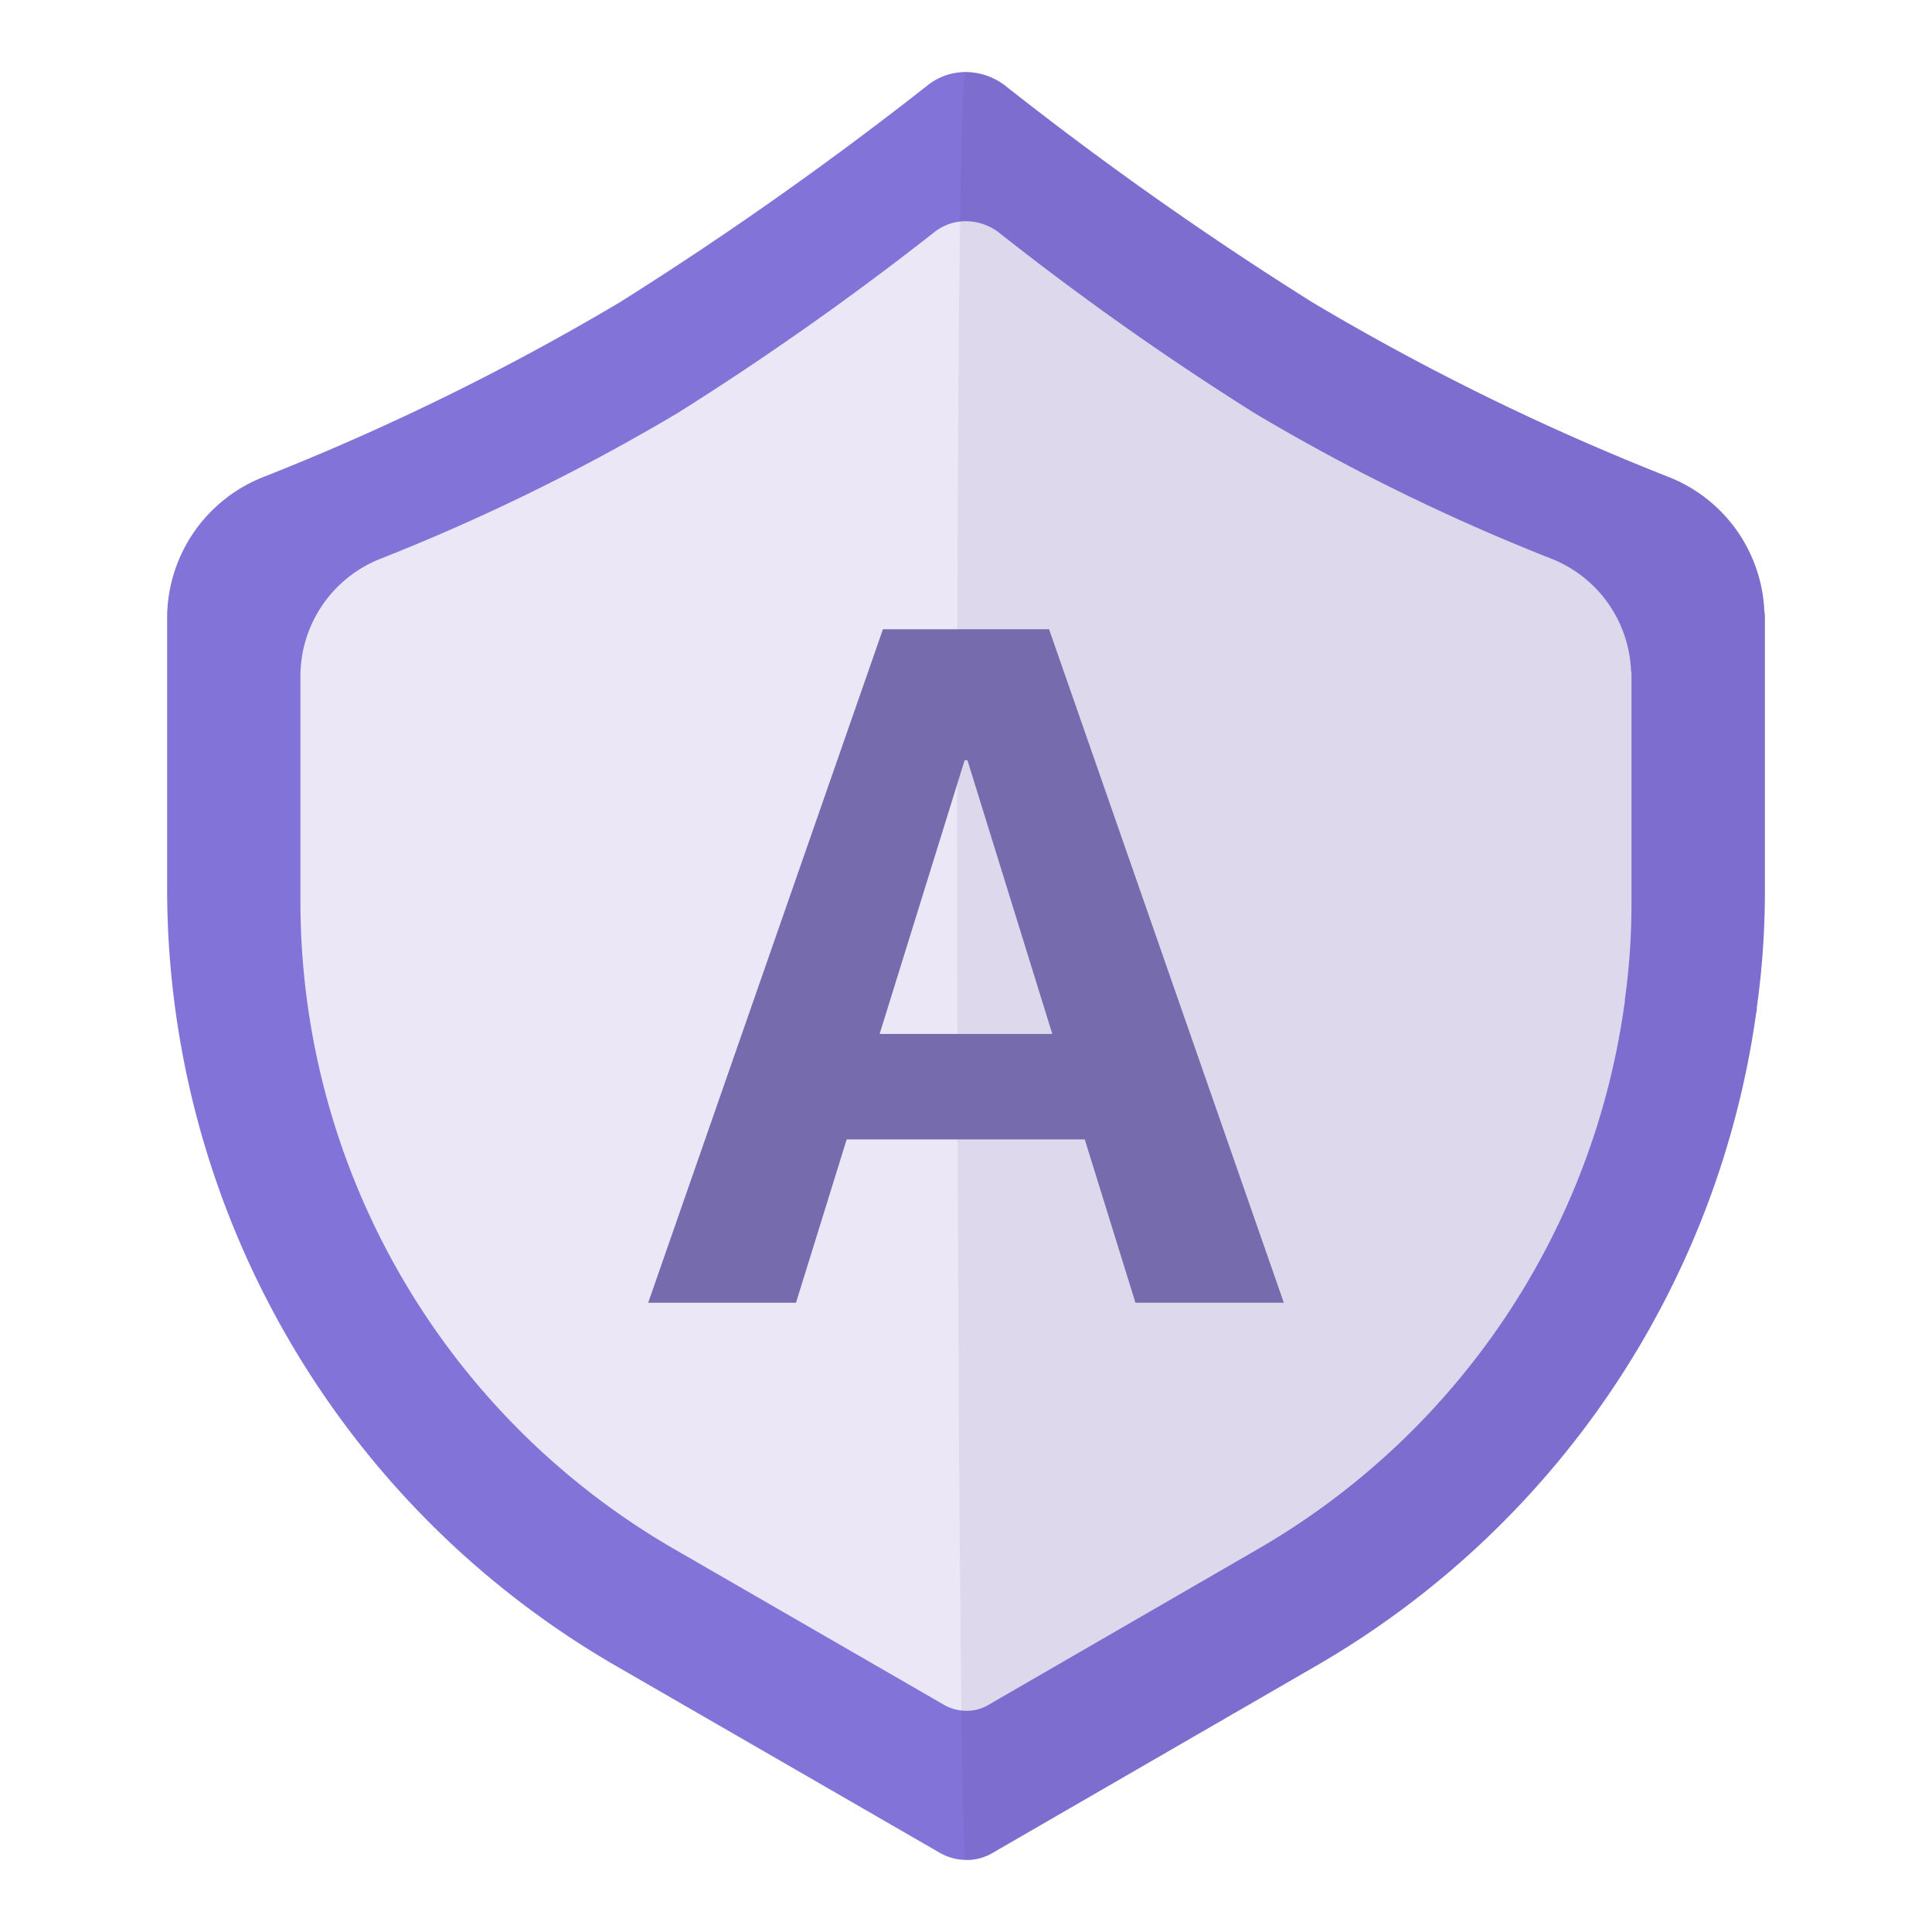
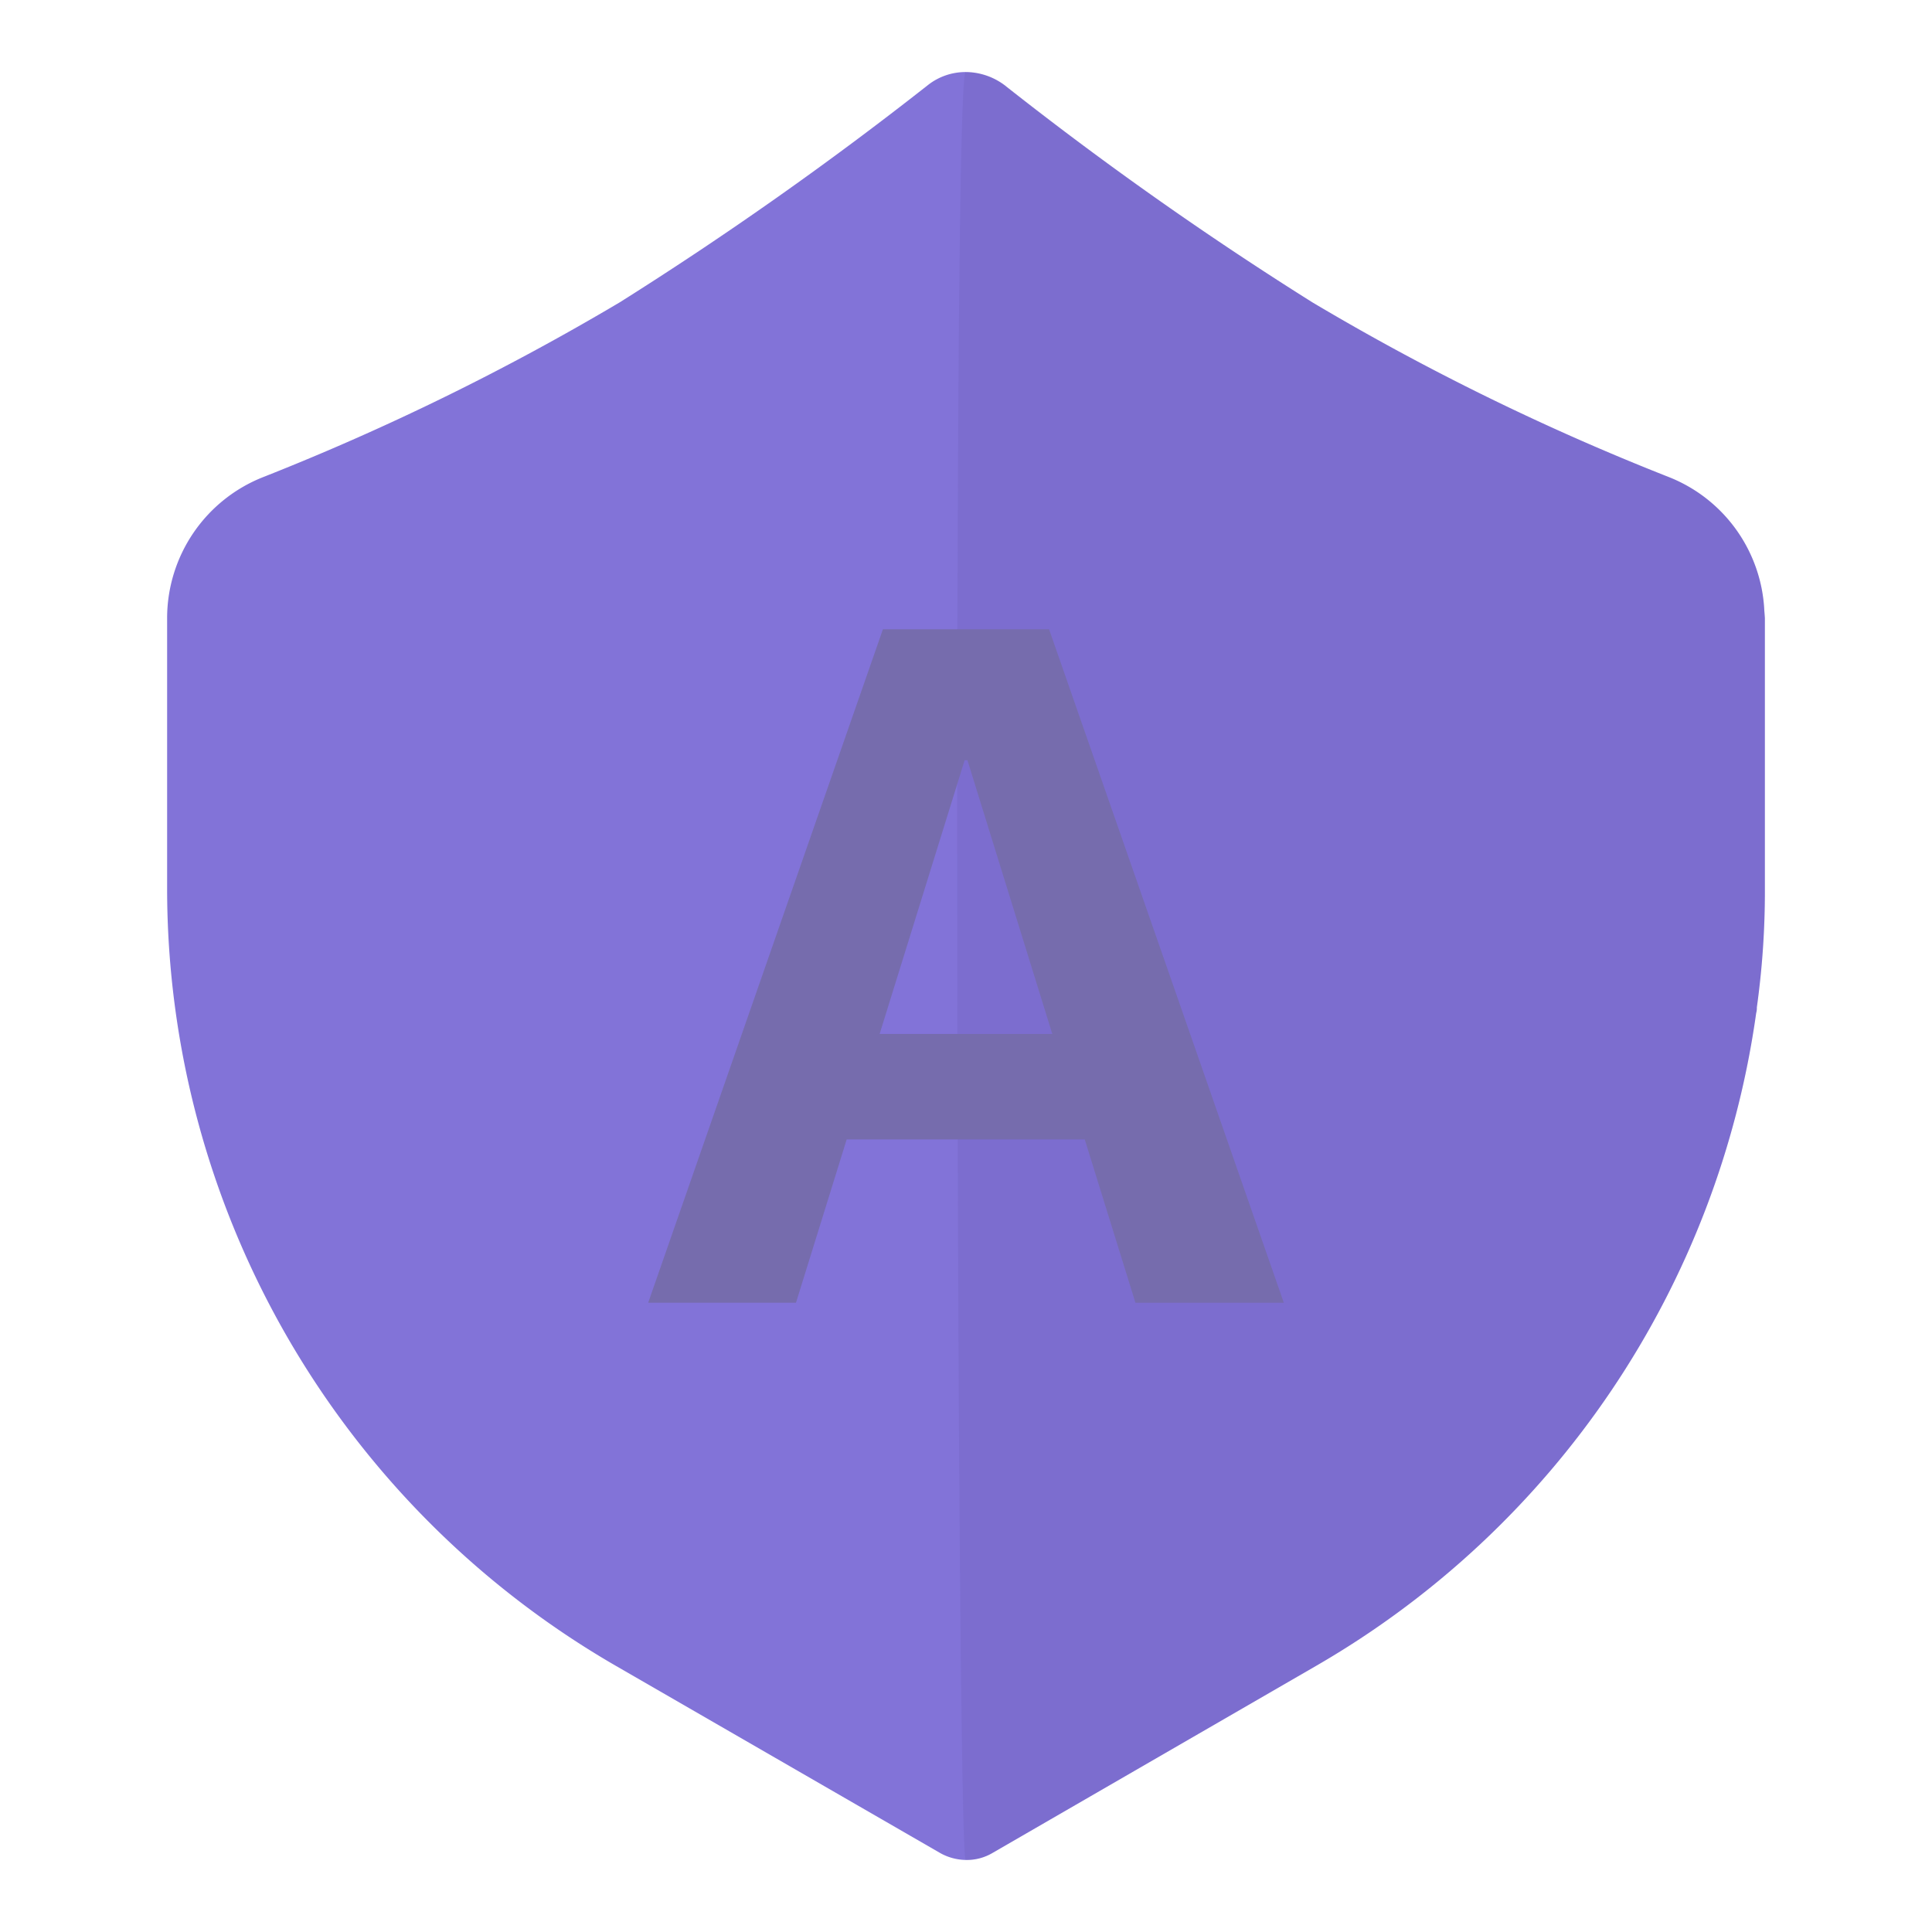
<svg xmlns="http://www.w3.org/2000/svg" width="24" height="24" viewBox="0 0 24 24">
  <g id="grade_a_24" transform="translate(2 0.903)">
    <rect id="Rectangle_5684" data-name="Rectangle 5684" width="24" height="24" transform="translate(-2 -0.903)" fill="none" />
    <g id="Group_6731" data-name="Group 6731" transform="translate(0.076 -0.008)">
-       <path id="Path_7027" data-name="Path 7027" d="M19.841,6.69a1.879,1.879,0,0,0-1.192-1.661,30.512,30.512,0,0,1-4.422-2.168A43.475,43.475,0,0,1,10.4.161.814.814,0,0,0,9.921,0a.755.755,0,0,0-.469.161,44.8,44.8,0,0,1-3.83,2.7A30.894,30.894,0,0,1,1.2,5.029,1.885,1.885,0,0,0,0,6.783v3.361a11.155,11.155,0,0,0,5.568,9.651l4.037,2.33a.67.67,0,0,0,.315.085.624.624,0,0,0,.33-.085l4.03-2.33a11.152,11.152,0,0,0,5.46-8.106.218.218,0,0,0,.008-.069,10.421,10.421,0,0,0,.1-1.469V6.783a.367.367,0,0,0-.008-.092" fill="#8273d8" />
-       <path id="Path_7028" data-name="Path 7028" d="M21.593,11.24A1.565,1.565,0,0,0,20.6,9.857,25.446,25.446,0,0,1,16.916,8.05,36.205,36.205,0,0,1,13.732,5.8a.678.678,0,0,0-.4-.134.63.63,0,0,0-.391.134A37.337,37.337,0,0,1,9.748,8.05,25.78,25.78,0,0,1,6.064,9.857a1.569,1.569,0,0,0-1,1.461v2.8A9.292,9.292,0,0,0,9.7,22.157L13.066,24.1a.557.557,0,0,0,.263.07.52.52,0,0,0,.276-.07l3.357-1.941A9.29,9.29,0,0,0,21.51,15.4a.182.182,0,0,0,.006-.058,8.676,8.676,0,0,0,.083-1.224V11.317a.306.306,0,0,0-.007-.077" transform="translate(-3.408 -3.813)" fill="#ebe7f7" />
+       <path id="Path_7027" data-name="Path 7027" d="M19.841,6.69a1.879,1.879,0,0,0-1.192-1.661,30.512,30.512,0,0,1-4.422-2.168A43.475,43.475,0,0,1,10.4.161.814.814,0,0,0,9.921,0a.755.755,0,0,0-.469.161,44.8,44.8,0,0,1-3.83,2.7A30.894,30.894,0,0,1,1.2,5.029,1.885,1.885,0,0,0,0,6.783v3.361a11.155,11.155,0,0,0,5.568,9.651l4.037,2.33a.67.67,0,0,0,.315.085.624.624,0,0,0,.33-.085l4.03-2.33a11.152,11.152,0,0,0,5.46-8.106.218.218,0,0,0,.008-.069,10.421,10.421,0,0,0,.1-1.469V6.783" fill="#8273d8" />
      <path id="Path_7031" data-name="Path 7031" d="M19.392,6.69A1.879,1.879,0,0,0,18.2,5.029a30.512,30.512,0,0,1-4.422-2.168A43.475,43.475,0,0,1,9.956.161.814.814,0,0,0,9.471,0c-.169,0-.108,22.209,0,22.209a.624.624,0,0,0,.33-.085l4.03-2.33a11.152,11.152,0,0,0,5.46-8.106.218.218,0,0,0,.008-.069,10.421,10.421,0,0,0,.1-1.469V6.783a.367.367,0,0,0-.008-.092" transform="translate(0.449)" fill="rgba(52,43,105,0.08)" />
      <path id="Path_7030" data-name="Path 7030" d="M24.317,29.519H26.16l-2.916-8.366H21.18l-2.916,8.366H20.1l.63-2.029h2.957ZM21.139,26.18l1.056-3.4h.035l1.054,3.4Z" transform="translate(-12.288 -14.231)" fill="#766cad" />
    </g>
  </g>
</svg>